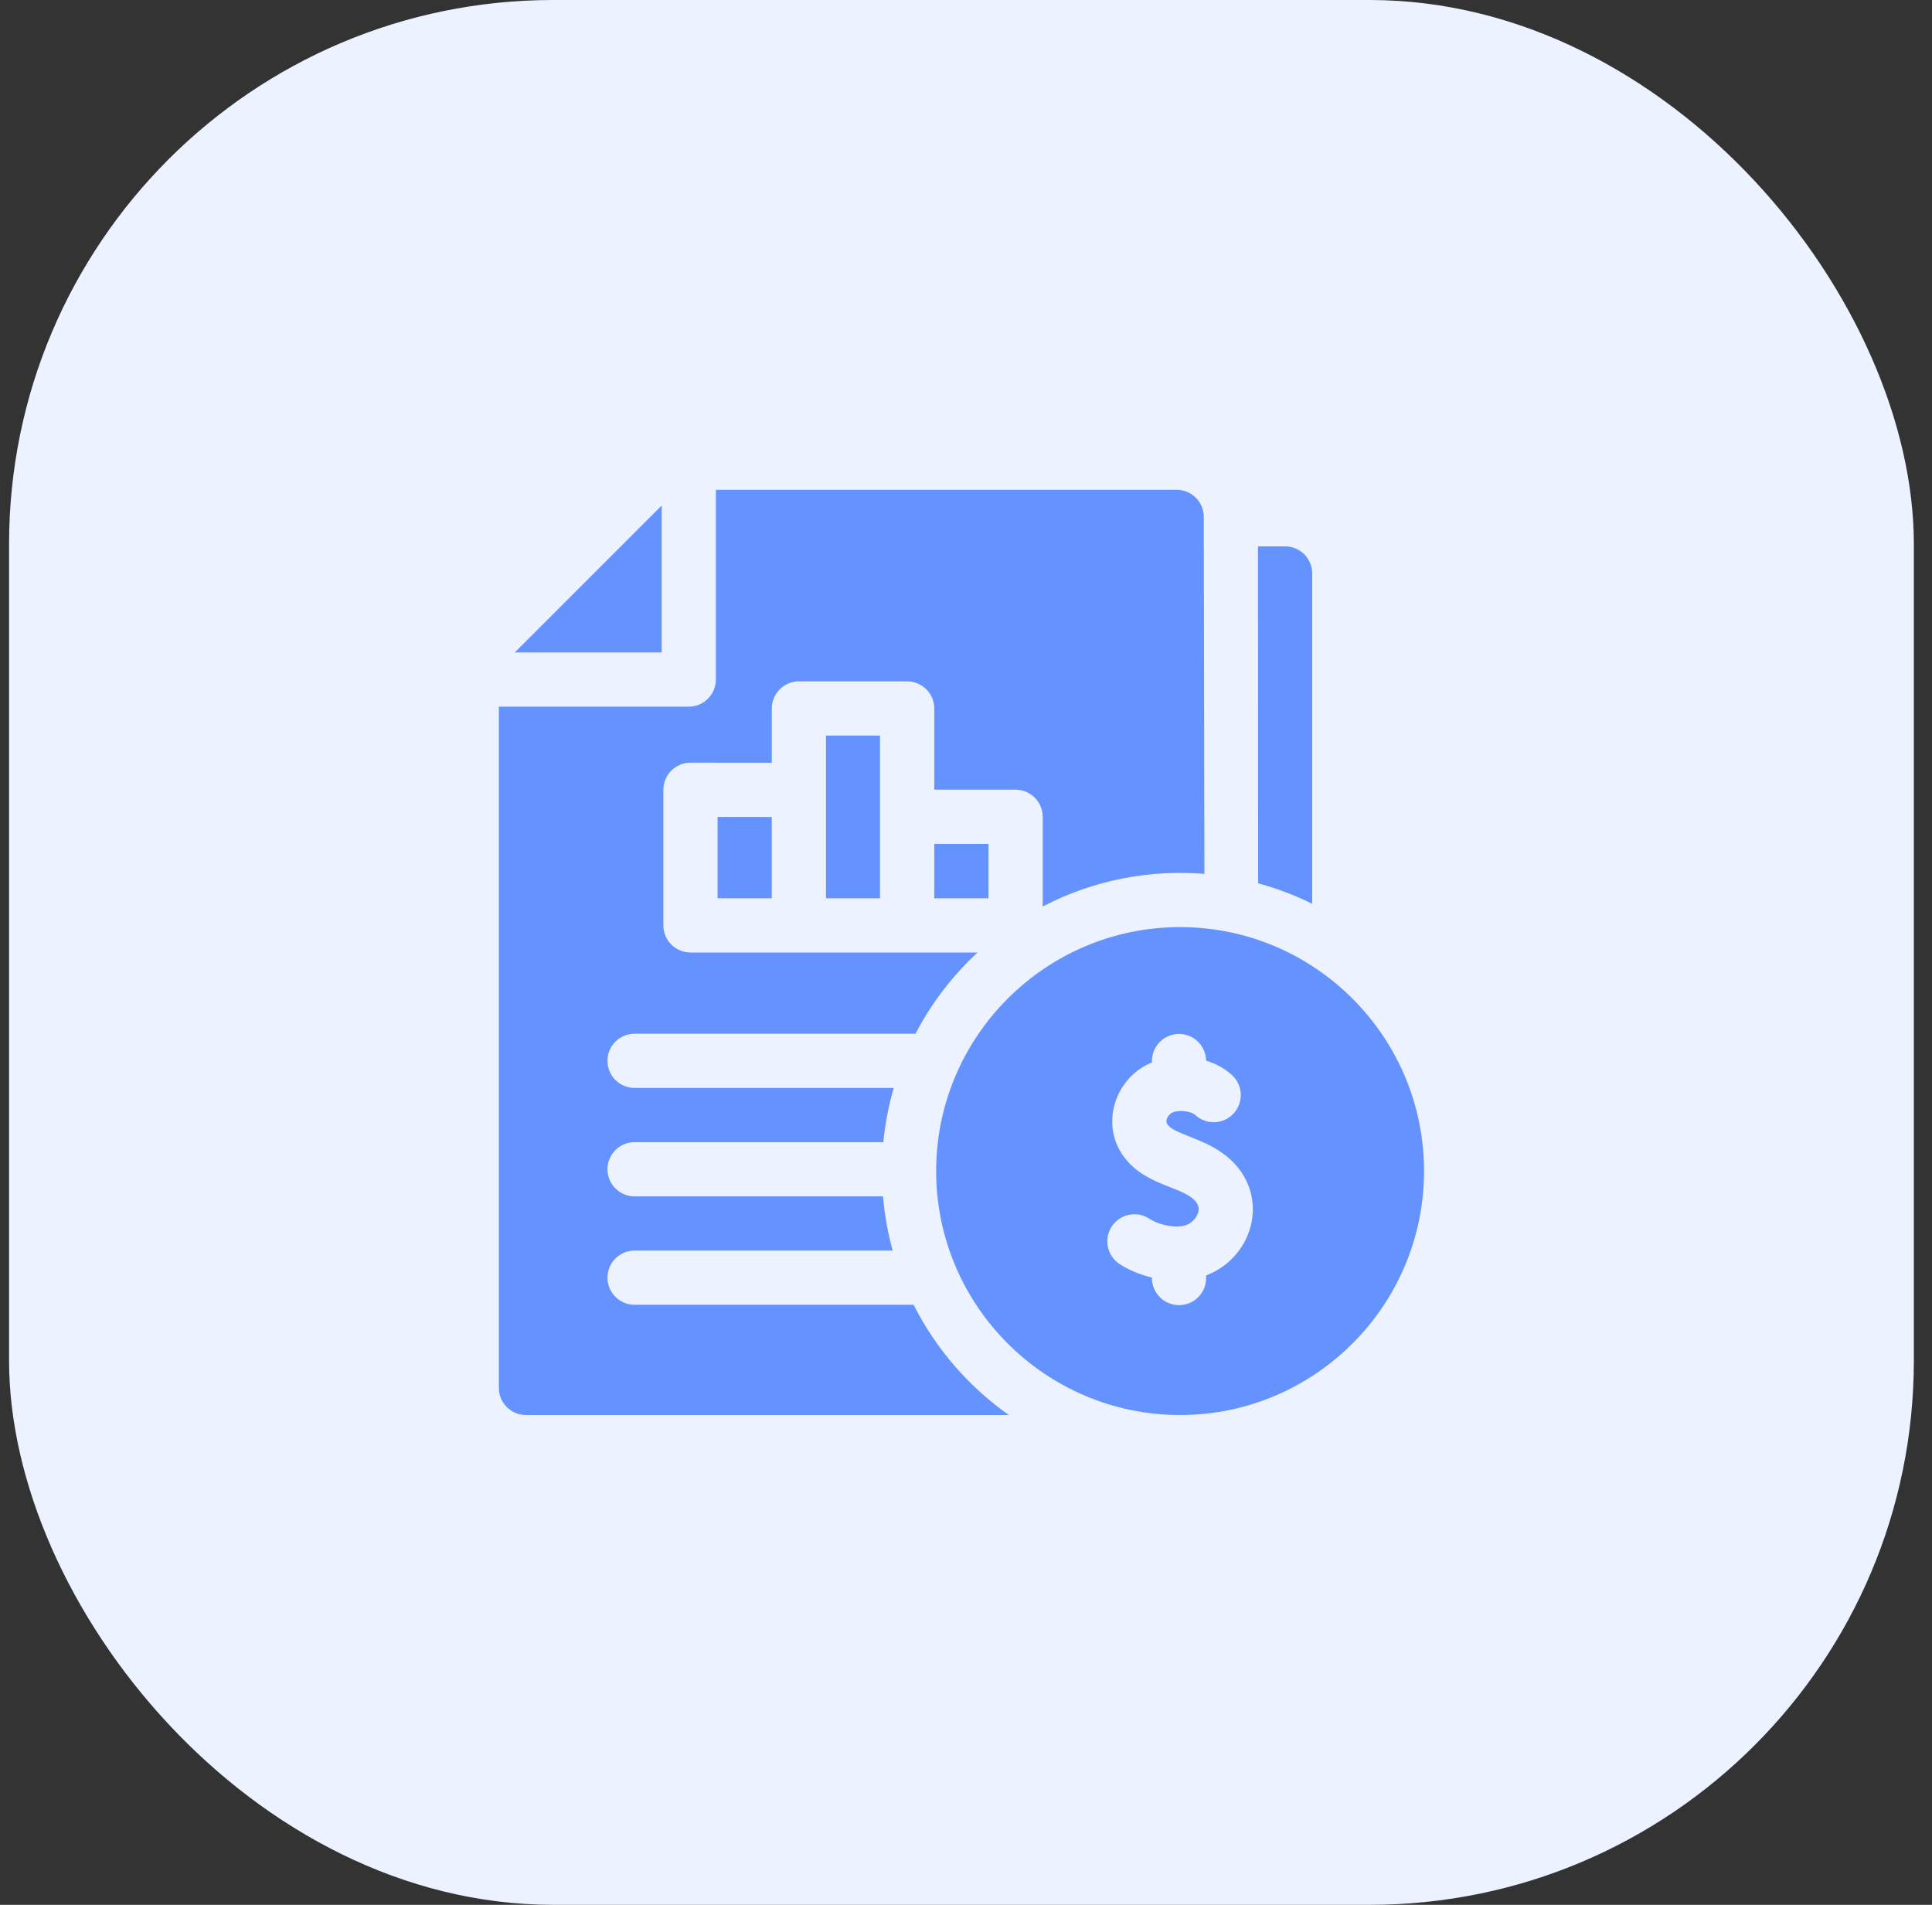
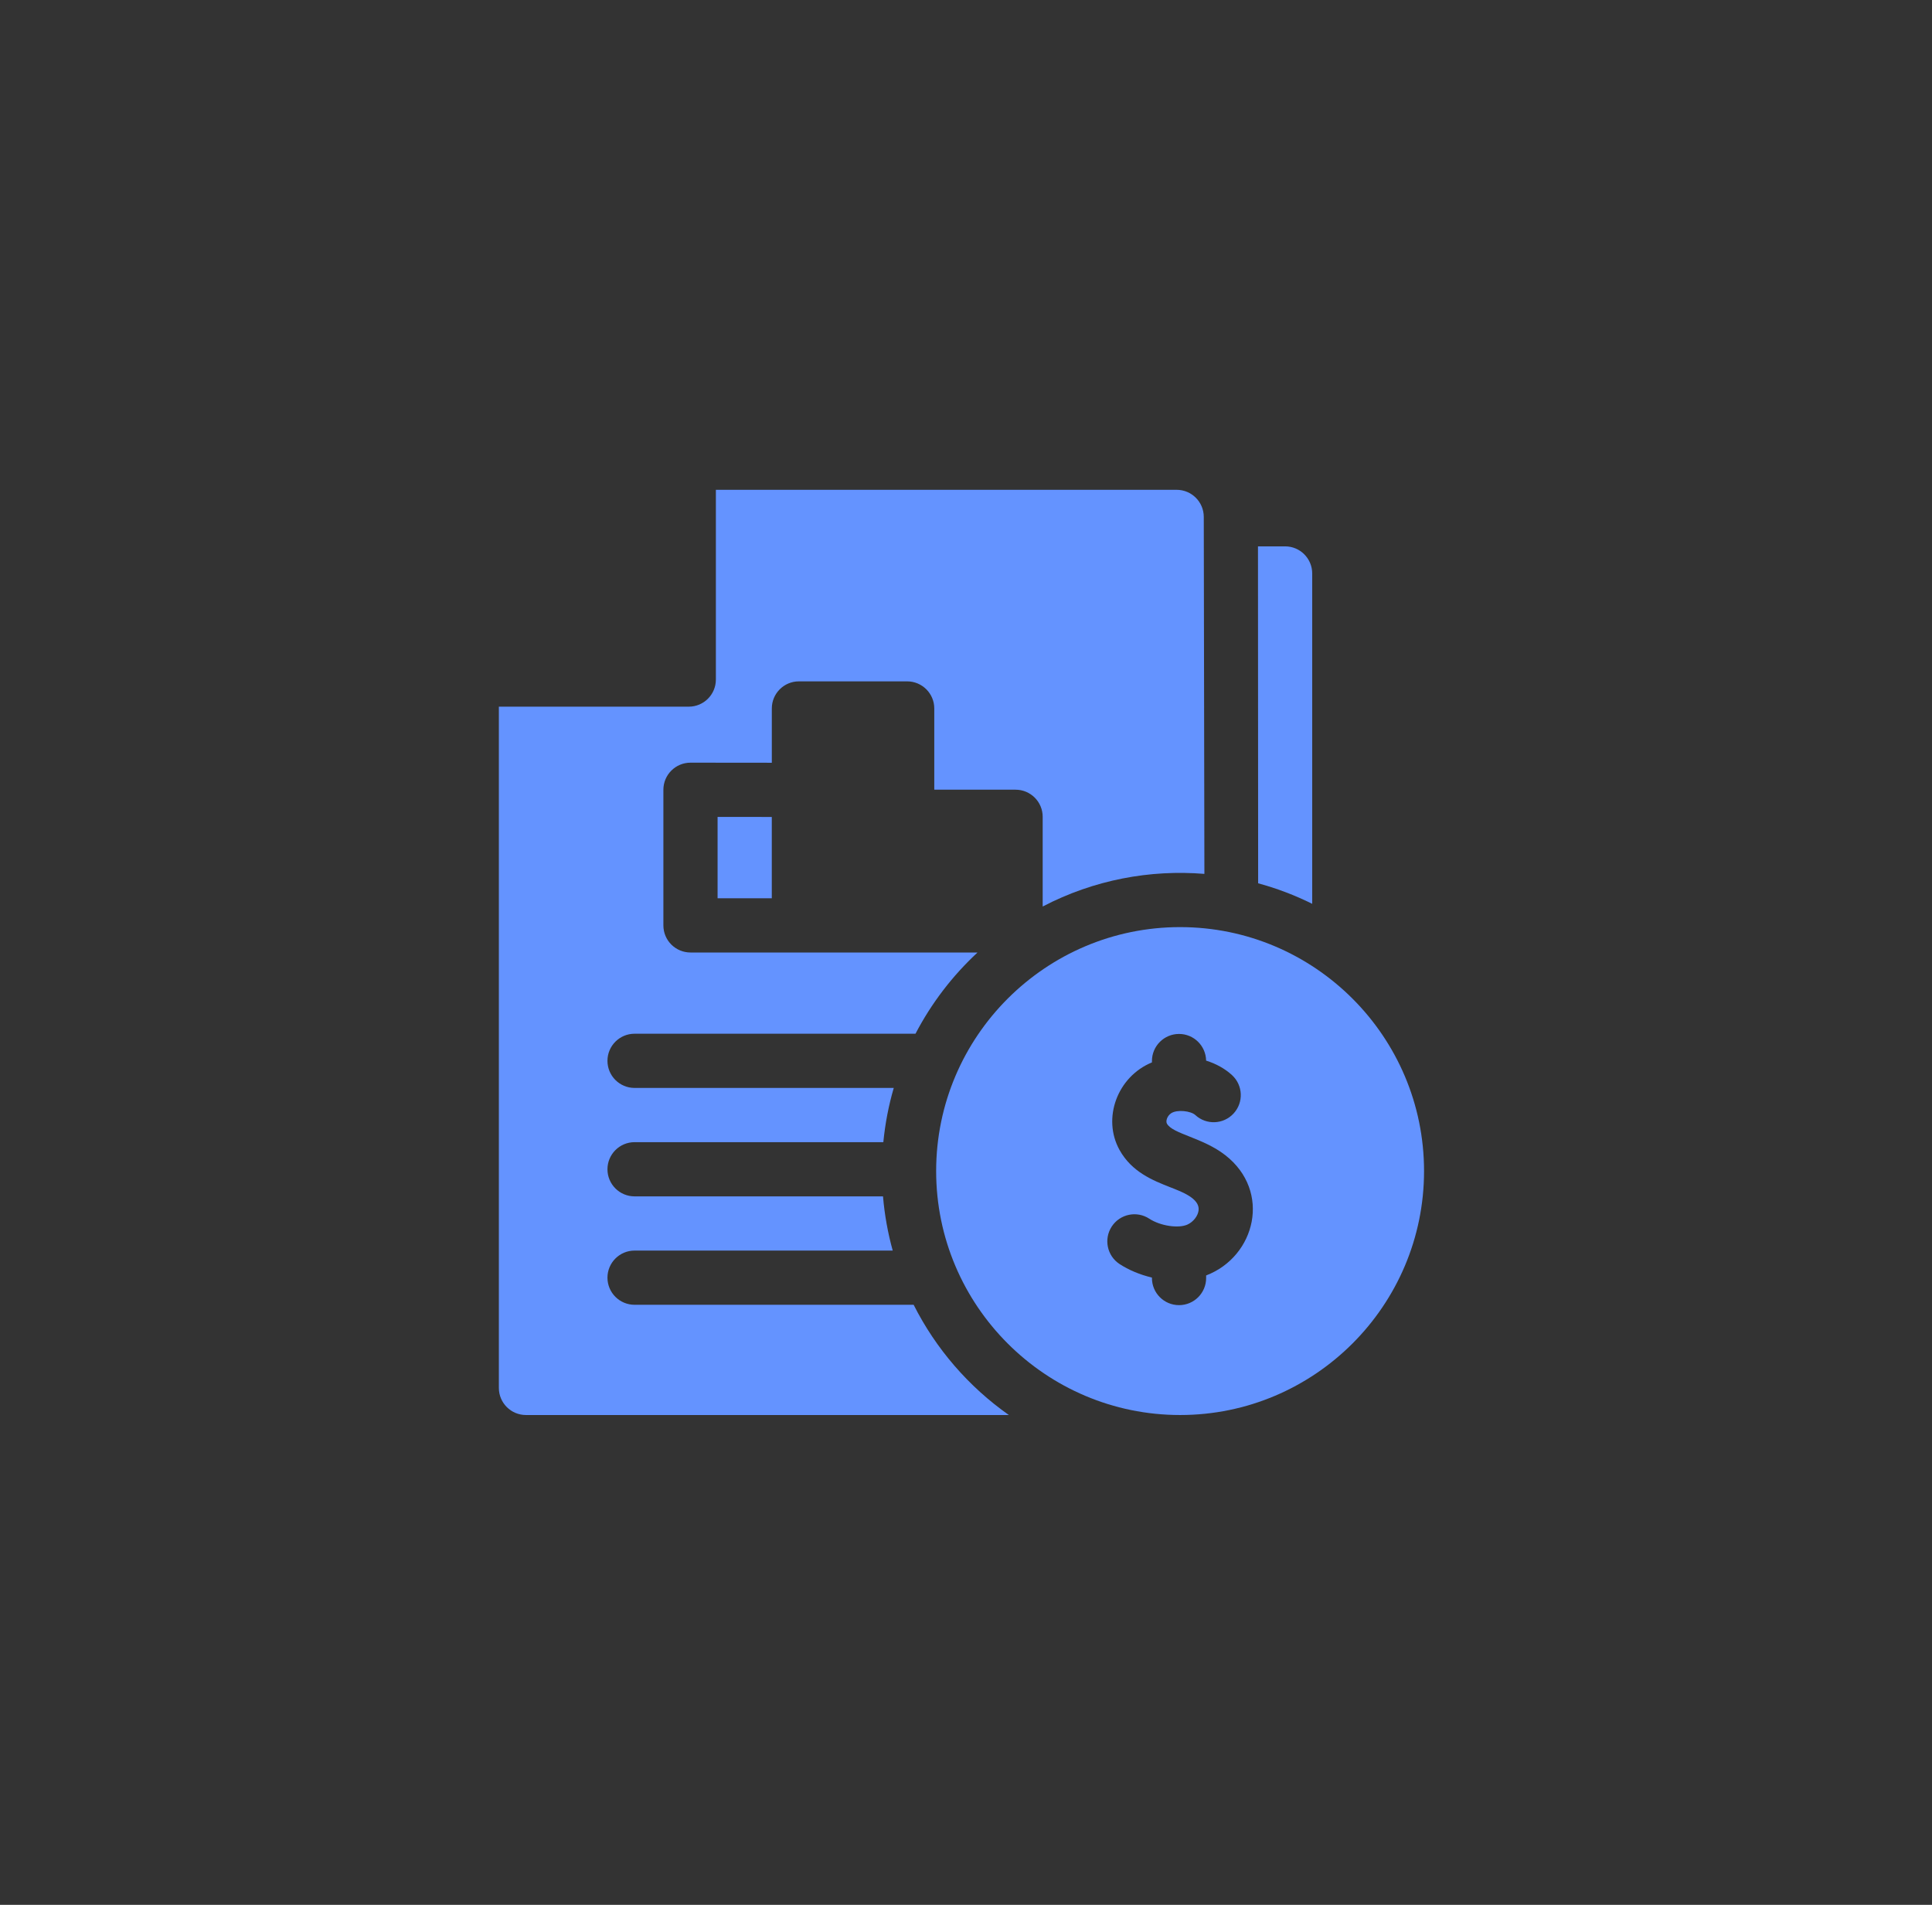
<svg xmlns="http://www.w3.org/2000/svg" width="71" height="70" viewBox="0 0 71 70" fill="none">
  <rect x="0" y="0" width="71" height="70" fill="#333333" stroke="none" />
-   <rect x="0.333" width="70" height="70" rx="20" fill="#ECF2FF" />
  <g clip-path="url(#clip0_63_8521)">
    <path d="M28.363 33.011V30.022L26.371 30.02V33.011H28.363Z" fill="#6493FF" />
    <path d="M33.576 47.949H23.32C22.77 47.949 22.324 47.503 22.324 46.953C22.324 46.403 22.77 45.957 23.32 45.957H32.807C32.629 45.315 32.508 44.649 32.45 43.965H23.32C22.77 43.965 22.324 43.519 22.324 42.969C22.324 42.419 22.77 41.973 23.32 41.973H32.462C32.529 41.289 32.657 40.623 32.845 39.98H23.32C22.77 39.98 22.324 39.534 22.324 38.984C22.324 38.434 22.77 37.988 23.32 37.988H33.644C34.229 36.866 35.003 35.857 35.923 35.003H25.375C24.835 35.003 24.379 34.568 24.379 34.004V29.023C24.379 28.471 24.828 28.027 25.375 28.027C26.062 28.028 27.378 28.029 28.364 28.03V26.035C28.364 25.485 28.81 25.039 29.36 25.039H33.337C33.887 25.039 34.334 25.485 34.334 26.035V29.02H37.322C37.872 29.02 38.318 29.466 38.318 30.016V33.313C40.209 32.327 42.273 31.952 44.261 32.114C44.249 25.184 44.238 19 44.238 18.996C44.238 18.446 43.792 18 43.242 18H26.308V24.973C26.308 25.523 25.862 25.969 25.312 25.969H18.333V51.004C18.333 51.554 18.779 52 19.329 52H37.075C35.601 50.962 34.393 49.57 33.576 47.949Z" fill="#6493FF" />
-     <path d="M30.355 27.031H32.341V33.011H30.355V27.031Z" fill="#6493FF" />
-     <path d="M24.317 18.577L18.917 23.977H24.317V18.577Z" fill="#6493FF" />
-     <path d="M34.334 31.012H36.326V33.011H34.334V31.012Z" fill="#6493FF" />
    <path d="M48.223 33.214V21.075C48.223 20.524 47.777 20.078 47.227 20.078H46.23V20.08C46.23 20.141 46.231 21.084 46.236 32.46C46.928 32.647 47.592 32.901 48.223 33.214Z" fill="#6493FF" />
    <path d="M43.368 34.07C38.425 34.07 34.403 38.092 34.403 43.035C34.403 47.978 38.425 52 43.368 52C48.311 52 52.333 47.978 52.333 43.035C52.333 38.092 48.311 34.07 43.368 34.07ZM44.325 46.871V46.966C44.325 47.516 43.879 47.962 43.329 47.962C42.779 47.962 42.333 47.516 42.333 46.966V46.949C41.887 46.843 41.473 46.667 41.144 46.452C40.684 46.151 40.555 45.534 40.856 45.073C41.157 44.613 41.775 44.484 42.235 44.785C42.643 45.052 43.315 45.153 43.645 44.998C43.859 44.897 44.025 44.682 44.048 44.475C44.097 44.034 43.406 43.788 42.993 43.625C42.369 43.378 41.592 43.072 41.141 42.257C40.499 41.097 41.06 39.566 42.333 39.042V38.992C42.333 38.442 42.779 37.996 43.329 37.996C43.874 37.996 44.315 38.434 44.324 38.976C44.683 39.088 45.013 39.267 45.278 39.511C45.682 39.884 45.707 40.515 45.334 40.919C44.961 41.324 44.331 41.349 43.927 40.976C43.763 40.825 43.258 40.764 43.038 40.911C42.891 41.01 42.833 41.2 42.884 41.292C43.094 41.672 44.198 41.803 45.029 42.451C46.733 43.779 46.143 46.174 44.325 46.871Z" fill="#6493FF" />
  </g>
  <defs>
    <clipPath id="clip0_63_8521">
      <rect width="34" height="34" fill="white" transform="translate(18.333 18)" />
    </clipPath>
  </defs>
</svg>